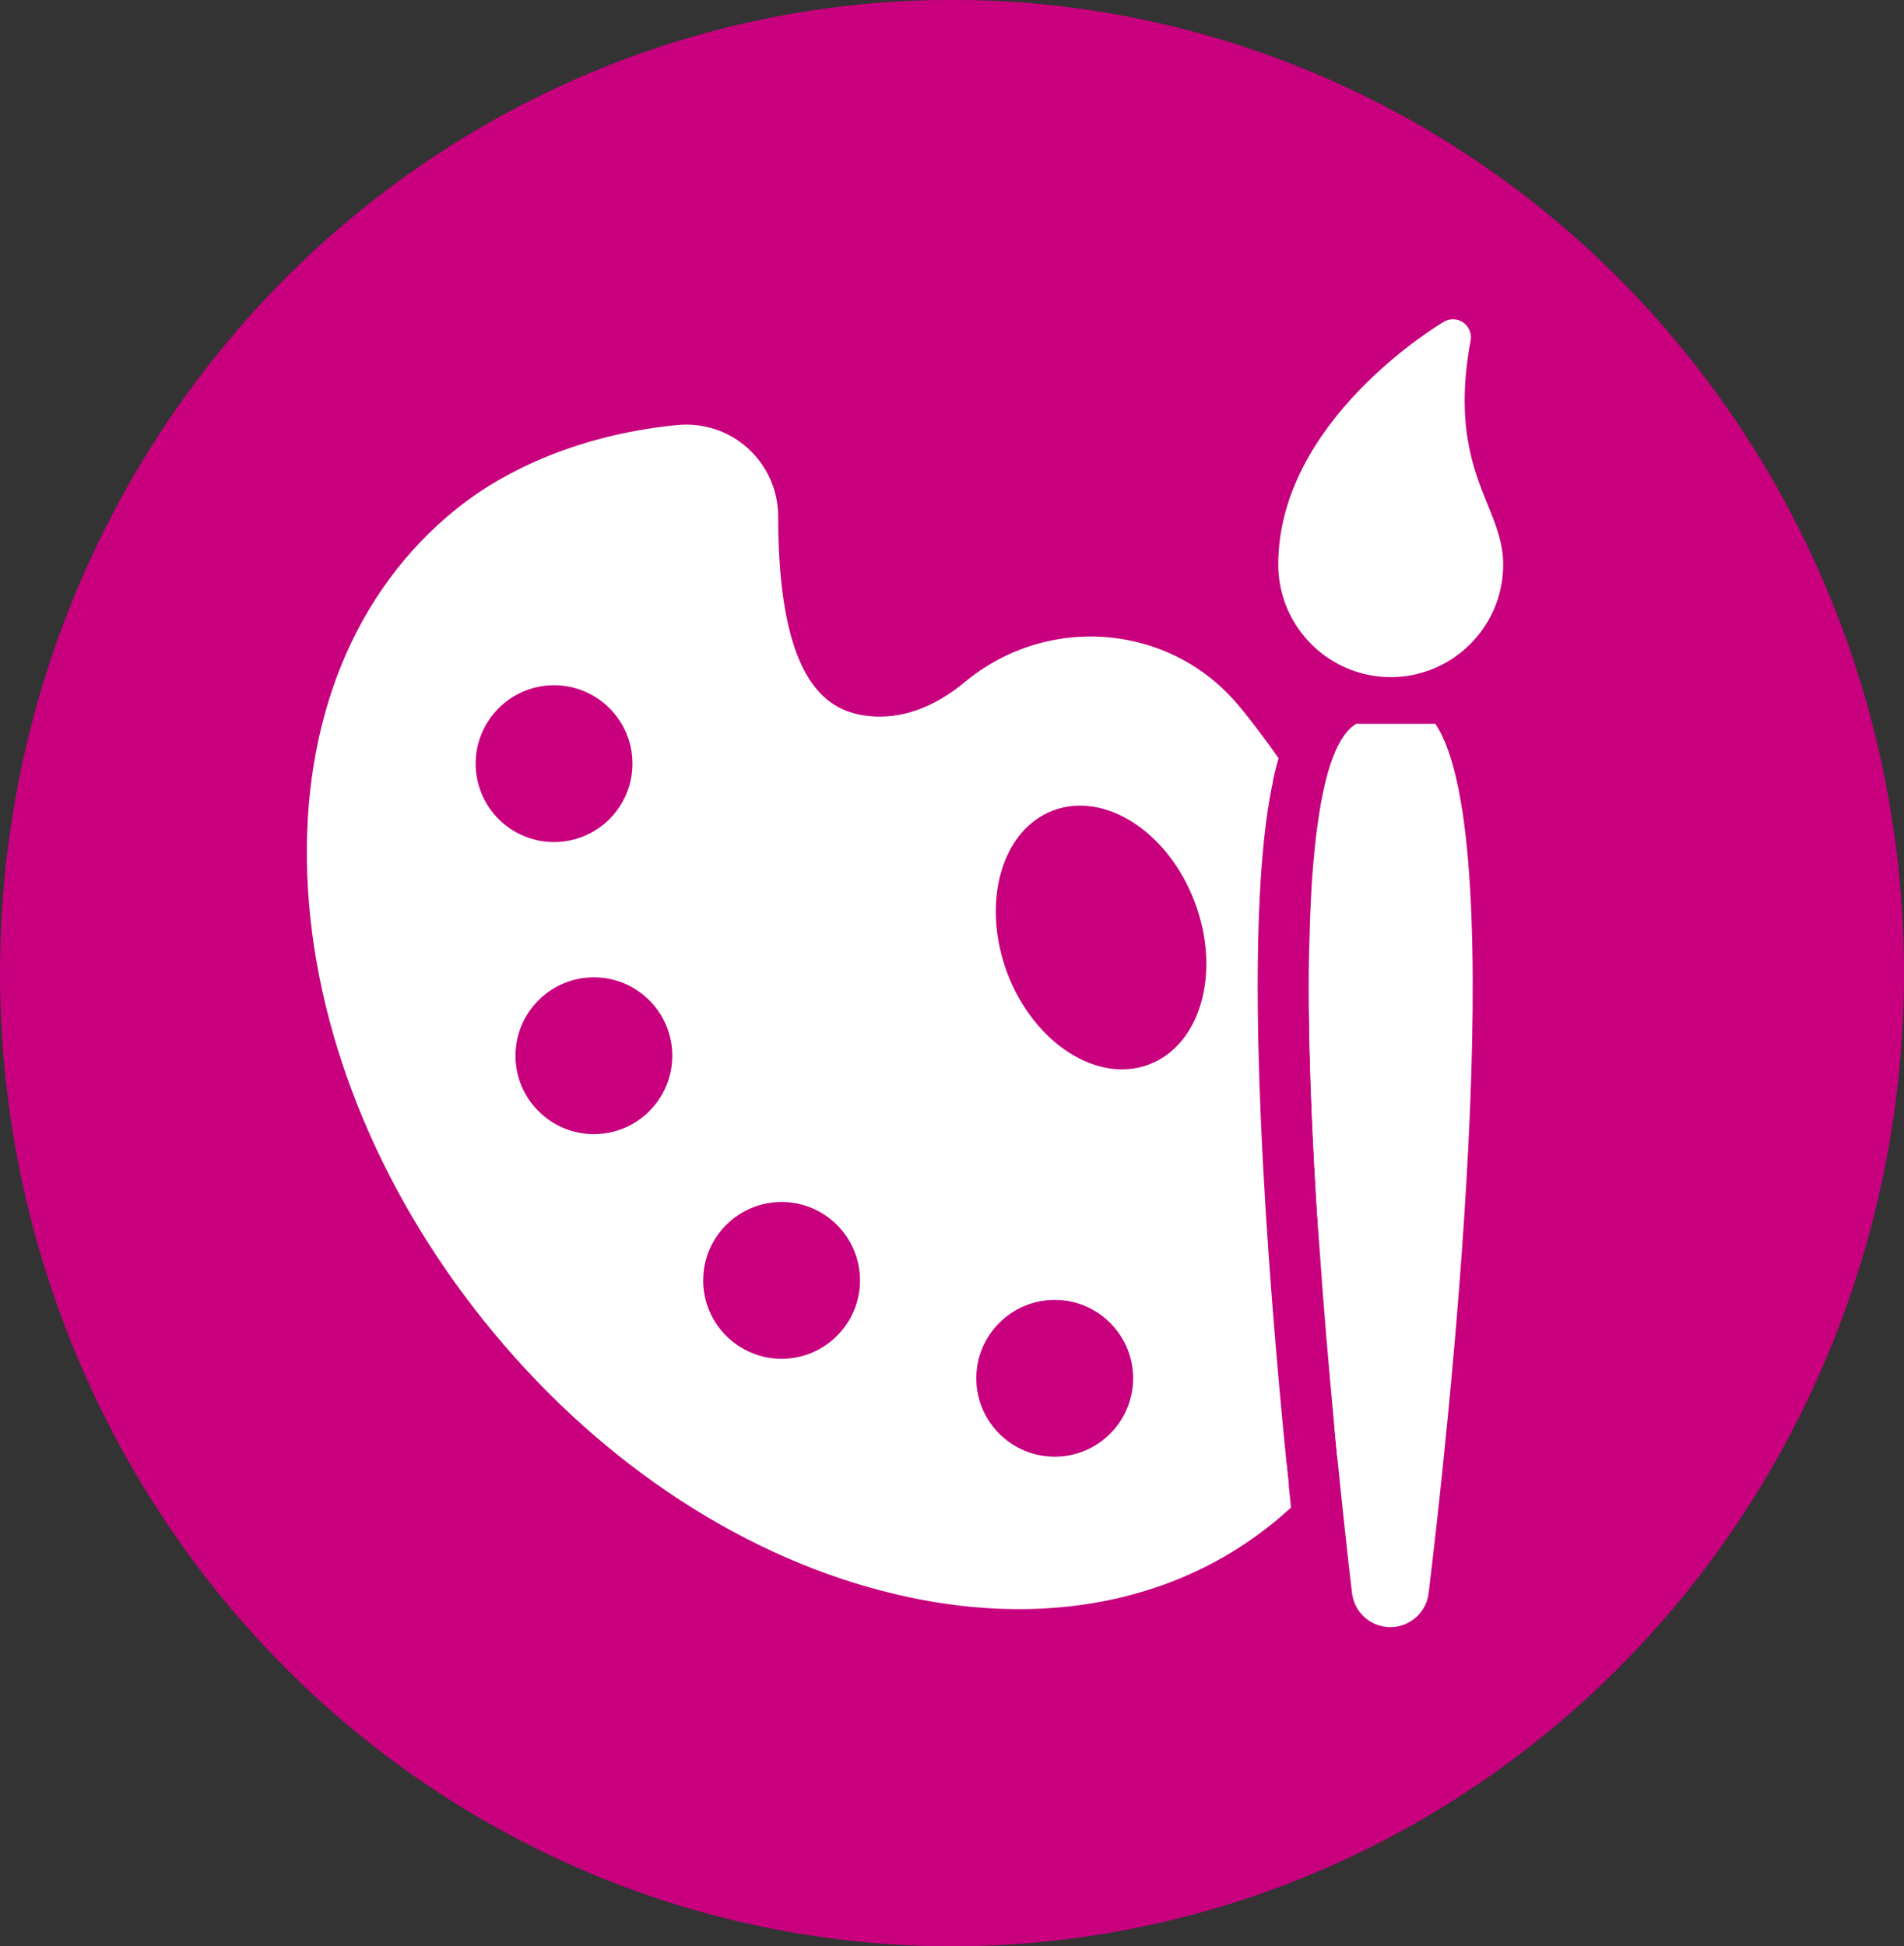
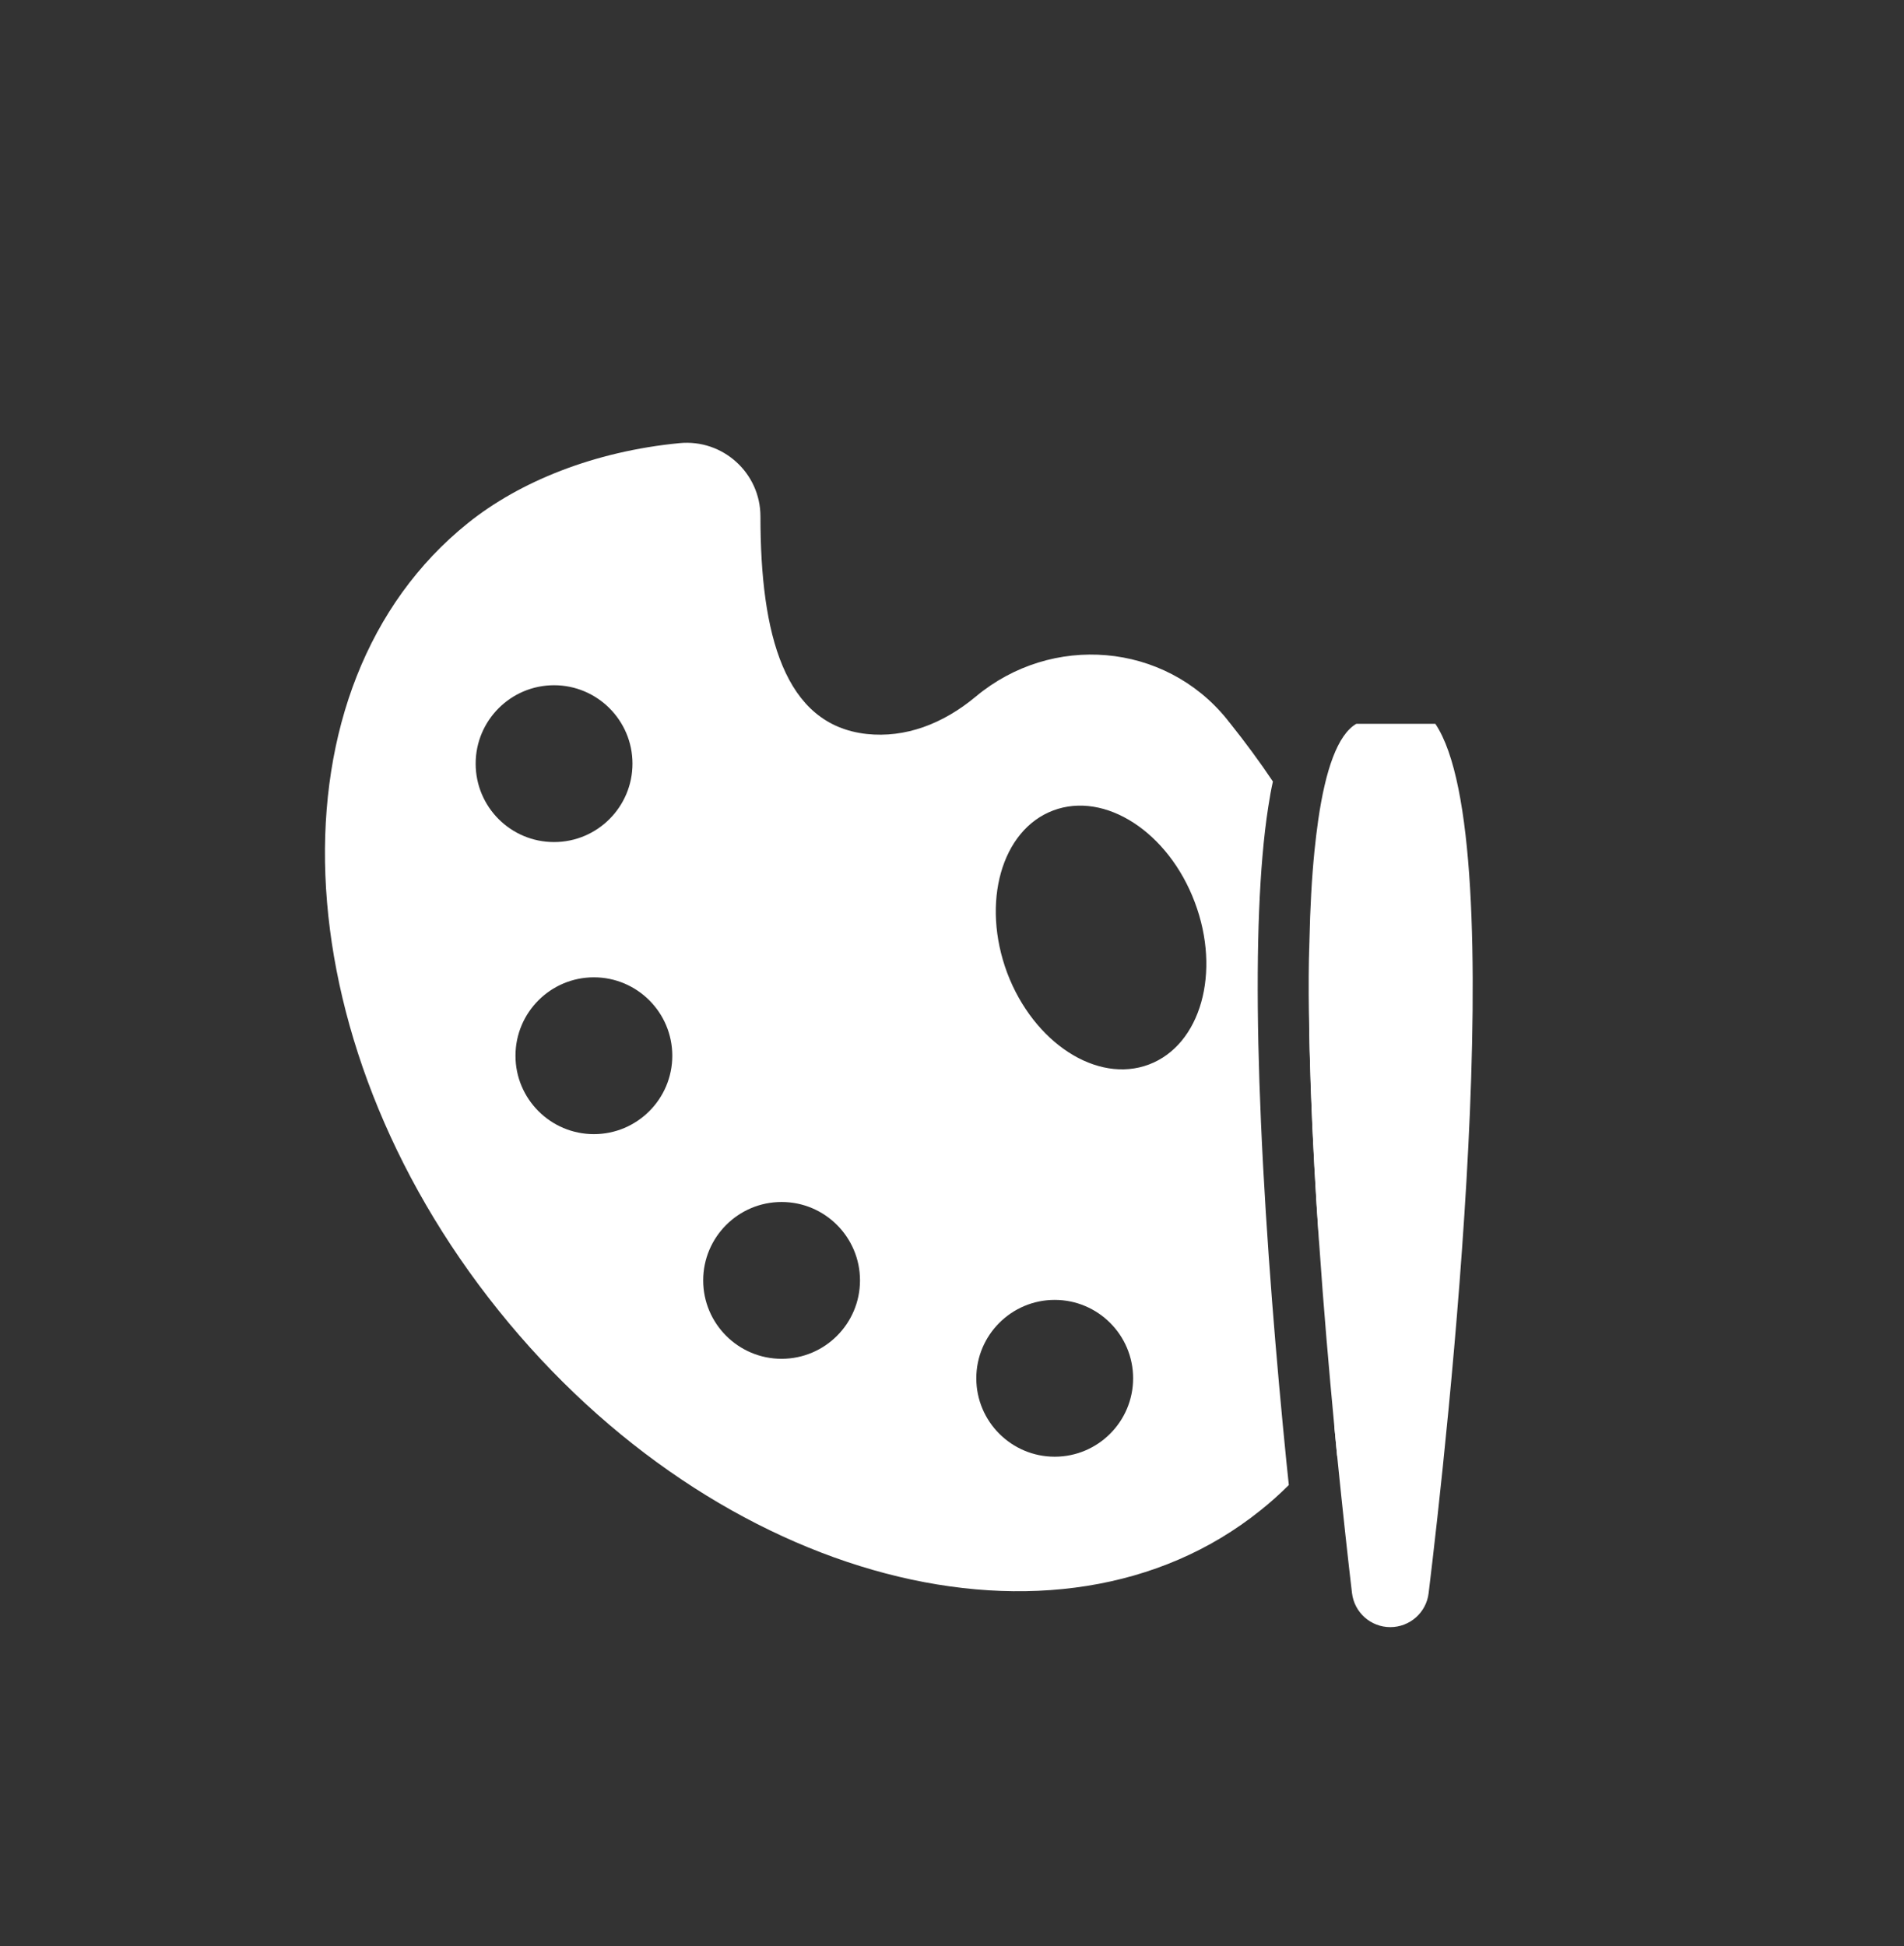
<svg xmlns="http://www.w3.org/2000/svg" version="1.1" id="Calque_1" x="0px" y="0px" viewBox="0 0 138.66 141.73" style="enable-background:new 0 0 138.66 141.73;" xml:space="preserve">
  <rect x="0" y="0" width="138.66" height="141.73" fill="#333333" stroke="none" />
  <style type="text/css">
	.st0{fill:#C8007E;}
	.st1{fill:#FFFFFF;}
</style>
  <g>
-     <ellipse class="st0" cx="69.33" cy="70.86" rx="69.33" ry="70.87" />
    <g id="_x33_">
      <path class="st1" d="M93.68,106.42c-0.7-6.99-1.47-16.03-1.85-24.71c-0.35-7.97-0.31-14.49,0.11-19.36    c0.11-1.3,0.25-2.49,0.42-3.58c0.1-0.66,0.21-1.28,0.34-1.86v0c-0.97-1.45-2.02-2.87-3.13-4.26c-0.08-0.1-0.16-0.19-0.23-0.29    c-4.54-5.59-12.74-6.25-18.27-1.64c-2.41,2.01-5.15,3.03-7.95,2.73c-6.01-0.66-7.74-7.25-7.74-15.84c0-3.17-2.74-5.65-5.9-5.34    c-6.21,0.6-11.64,2.8-15.4,5.82c-14.71,11.81-13.72,37.48,2.22,57.33c15.94,19.86,40.78,26.38,55.49,14.57    c0.73-0.58,1.42-1.2,2.07-1.85C93.8,107.58,93.74,107.01,93.68,106.42z M37.54,76.88c0-3.15,2.56-5.71,5.71-5.71    c3.15,0,5.71,2.56,5.71,5.71c0,3.15-2.56,5.71-5.71,5.71C40.1,82.59,37.54,80.03,37.54,76.88z M34.64,55.61    c0-3.15,2.56-5.71,5.71-5.71c3.15,0,5.71,2.56,5.71,5.71c0,3.15-2.56,5.71-5.71,5.71C37.19,61.32,34.64,58.76,34.64,55.61z     M62.63,93.24c0,3.15-2.56,5.71-5.71,5.71c-3.15,0-5.71-2.56-5.71-5.71c0-3.15,2.56-5.71,5.71-5.71    C60.07,87.53,62.63,90.09,62.63,93.24z M71.1,100.37c0-3.15,2.56-5.71,5.71-5.71c3.15,0,5.71,2.56,5.71,5.71    c0,3.15-2.56,5.71-5.71,5.71C73.66,106.08,71.1,103.52,71.1,100.37z M76.7,59.02c3.77-1.42,8.39,1.57,10.31,6.68    c1.93,5.11,0.43,10.4-3.34,11.82c-3.77,1.42-8.39-1.57-10.32-6.67C71.44,65.73,72.93,60.44,76.7,59.02z M95.35,68.57    c-0.15,6.61,0.2,14.47,0.71,21.96L95.35,68.57z" />
-       <path class="st1" d="M95.99,59.72c-0.1,0.7-0.19,1.44-0.27,2.22L95.99,59.72z" />
-       <path class="st1" d="M93.85,108.13c0.06,0.56,0.11,1.11,0.17,1.65c-0.46,0.42-0.93,0.83-1.42,1.22    c-5.09,4.09-11.43,6.18-18.41,6.18c-3.23,0-6.59-0.45-10.03-1.35c-10.75-2.82-21.01-9.79-28.89-19.61    c-7.88-9.82-12.46-21.35-12.89-32.45c-0.44-11.25,3.43-20.74,10.87-26.72c4.15-3.33,9.87-5.5,16.09-6.1    c1.87-0.18,3.75,0.44,5.14,1.71c1.39,1.26,2.19,3.06,2.19,4.93c0,12.39,3.75,14.24,6.57,14.55c2.34,0.26,4.75-0.59,6.97-2.43    c2.99-2.49,6.76-3.66,10.6-3.29c3.76,0.37,7.14,2.18,9.52,5.11l0.24,0.29c0.88,1.1,1.73,2.23,2.54,3.39    c-0.15,0.53-0.29,1.09-0.42,1.69v0c-0.12,0.58-0.24,1.2-0.34,1.86c-1.17-1.83-2.45-3.6-3.81-5.31l-0.23-0.29    c-1.93-2.38-4.69-3.86-7.75-4.16c-3.14-0.3-6.22,0.65-8.68,2.7c-2.78,2.31-5.86,3.36-8.93,3.02c-3.31-0.36-5.73-2.29-7.18-5.74    c-1.16-2.74-1.72-6.47-1.72-11.4c0-1.15-0.47-2.22-1.33-3c-0.85-0.77-1.99-1.15-3.14-1.04c-5.72,0.55-10.95,2.52-14.71,5.54    c-14.12,11.34-13.04,36.23,2.42,55.5c15.46,19.26,39.53,25.71,53.66,14.37c0.97-0.78,1.87-1.63,2.71-2.54    C93.74,107.01,93.8,107.58,93.85,108.13z" />
      <path class="st1" d="M97.59,105.75c-0.07,0.1-0.14,0.19-0.21,0.28c-0.07-0.71-0.14-1.44-0.21-2.19c0.04,0.02,0.09,0.05,0.13,0.08    C97.89,104.35,98.02,105.16,97.59,105.75z" />
      <path class="st1" d="M104.04,116.02c-0.17,1.41-1.37,2.47-2.79,2.47c-1.42,0-2.62-1.06-2.79-2.48c-0.26-2.19-0.65-5.71-1.08-9.98    c-0.07-0.71-0.14-1.44-0.21-2.19c-0.38-4.03-0.78-8.59-1.1-13.29c0-0.01,0-0.01,0-0.02c-0.52-7.5-0.86-15.35-0.71-21.96v-0.03    c0.05-2.39,0.17-4.61,0.37-6.6c0.08-0.78,0.17-1.52,0.27-2.22c0.53-3.66,1.41-6.21,2.77-7.01h5.76    C110.26,61.22,105.37,105.09,104.04,116.02z" />
-       <path class="st1" d="M108.17,41.11c0,3.8-3.08,6.89-6.89,6.89c-3.8,0-6.89-3.08-6.89-6.89c0-9.8,11.42-16.56,11.42-16.56    C104,34.35,108.17,37.3,108.17,41.11z" />
-       <path class="st1" d="M108.33,36.73c-1.05-2.6-2.36-5.85-1.23-11.94c0.09-0.5-0.12-1.01-0.54-1.31c-0.42-0.29-0.97-0.31-1.41-0.05    c-0.49,0.29-12.06,7.26-12.06,17.68c0,3.73,2.51,6.9,5.93,7.88c0.72,0.21,1.48,0.32,2.26,0.32c0.78,0,1.54-0.11,2.26-0.32    c3.42-0.98,5.93-4.14,5.93-7.88C109.48,39.56,108.92,38.18,108.33,36.73z M101.28,46.69c-3.08,0-5.58-2.51-5.58-5.58    c0-6.27,5.26-11.31,8.43-13.78c-0.39,4.99,0.84,8.05,1.78,10.38c0.53,1.32,0.95,2.36,0.95,3.4    C106.87,44.19,104.36,46.69,101.28,46.69z" />
    </g>
  </g>
</svg>